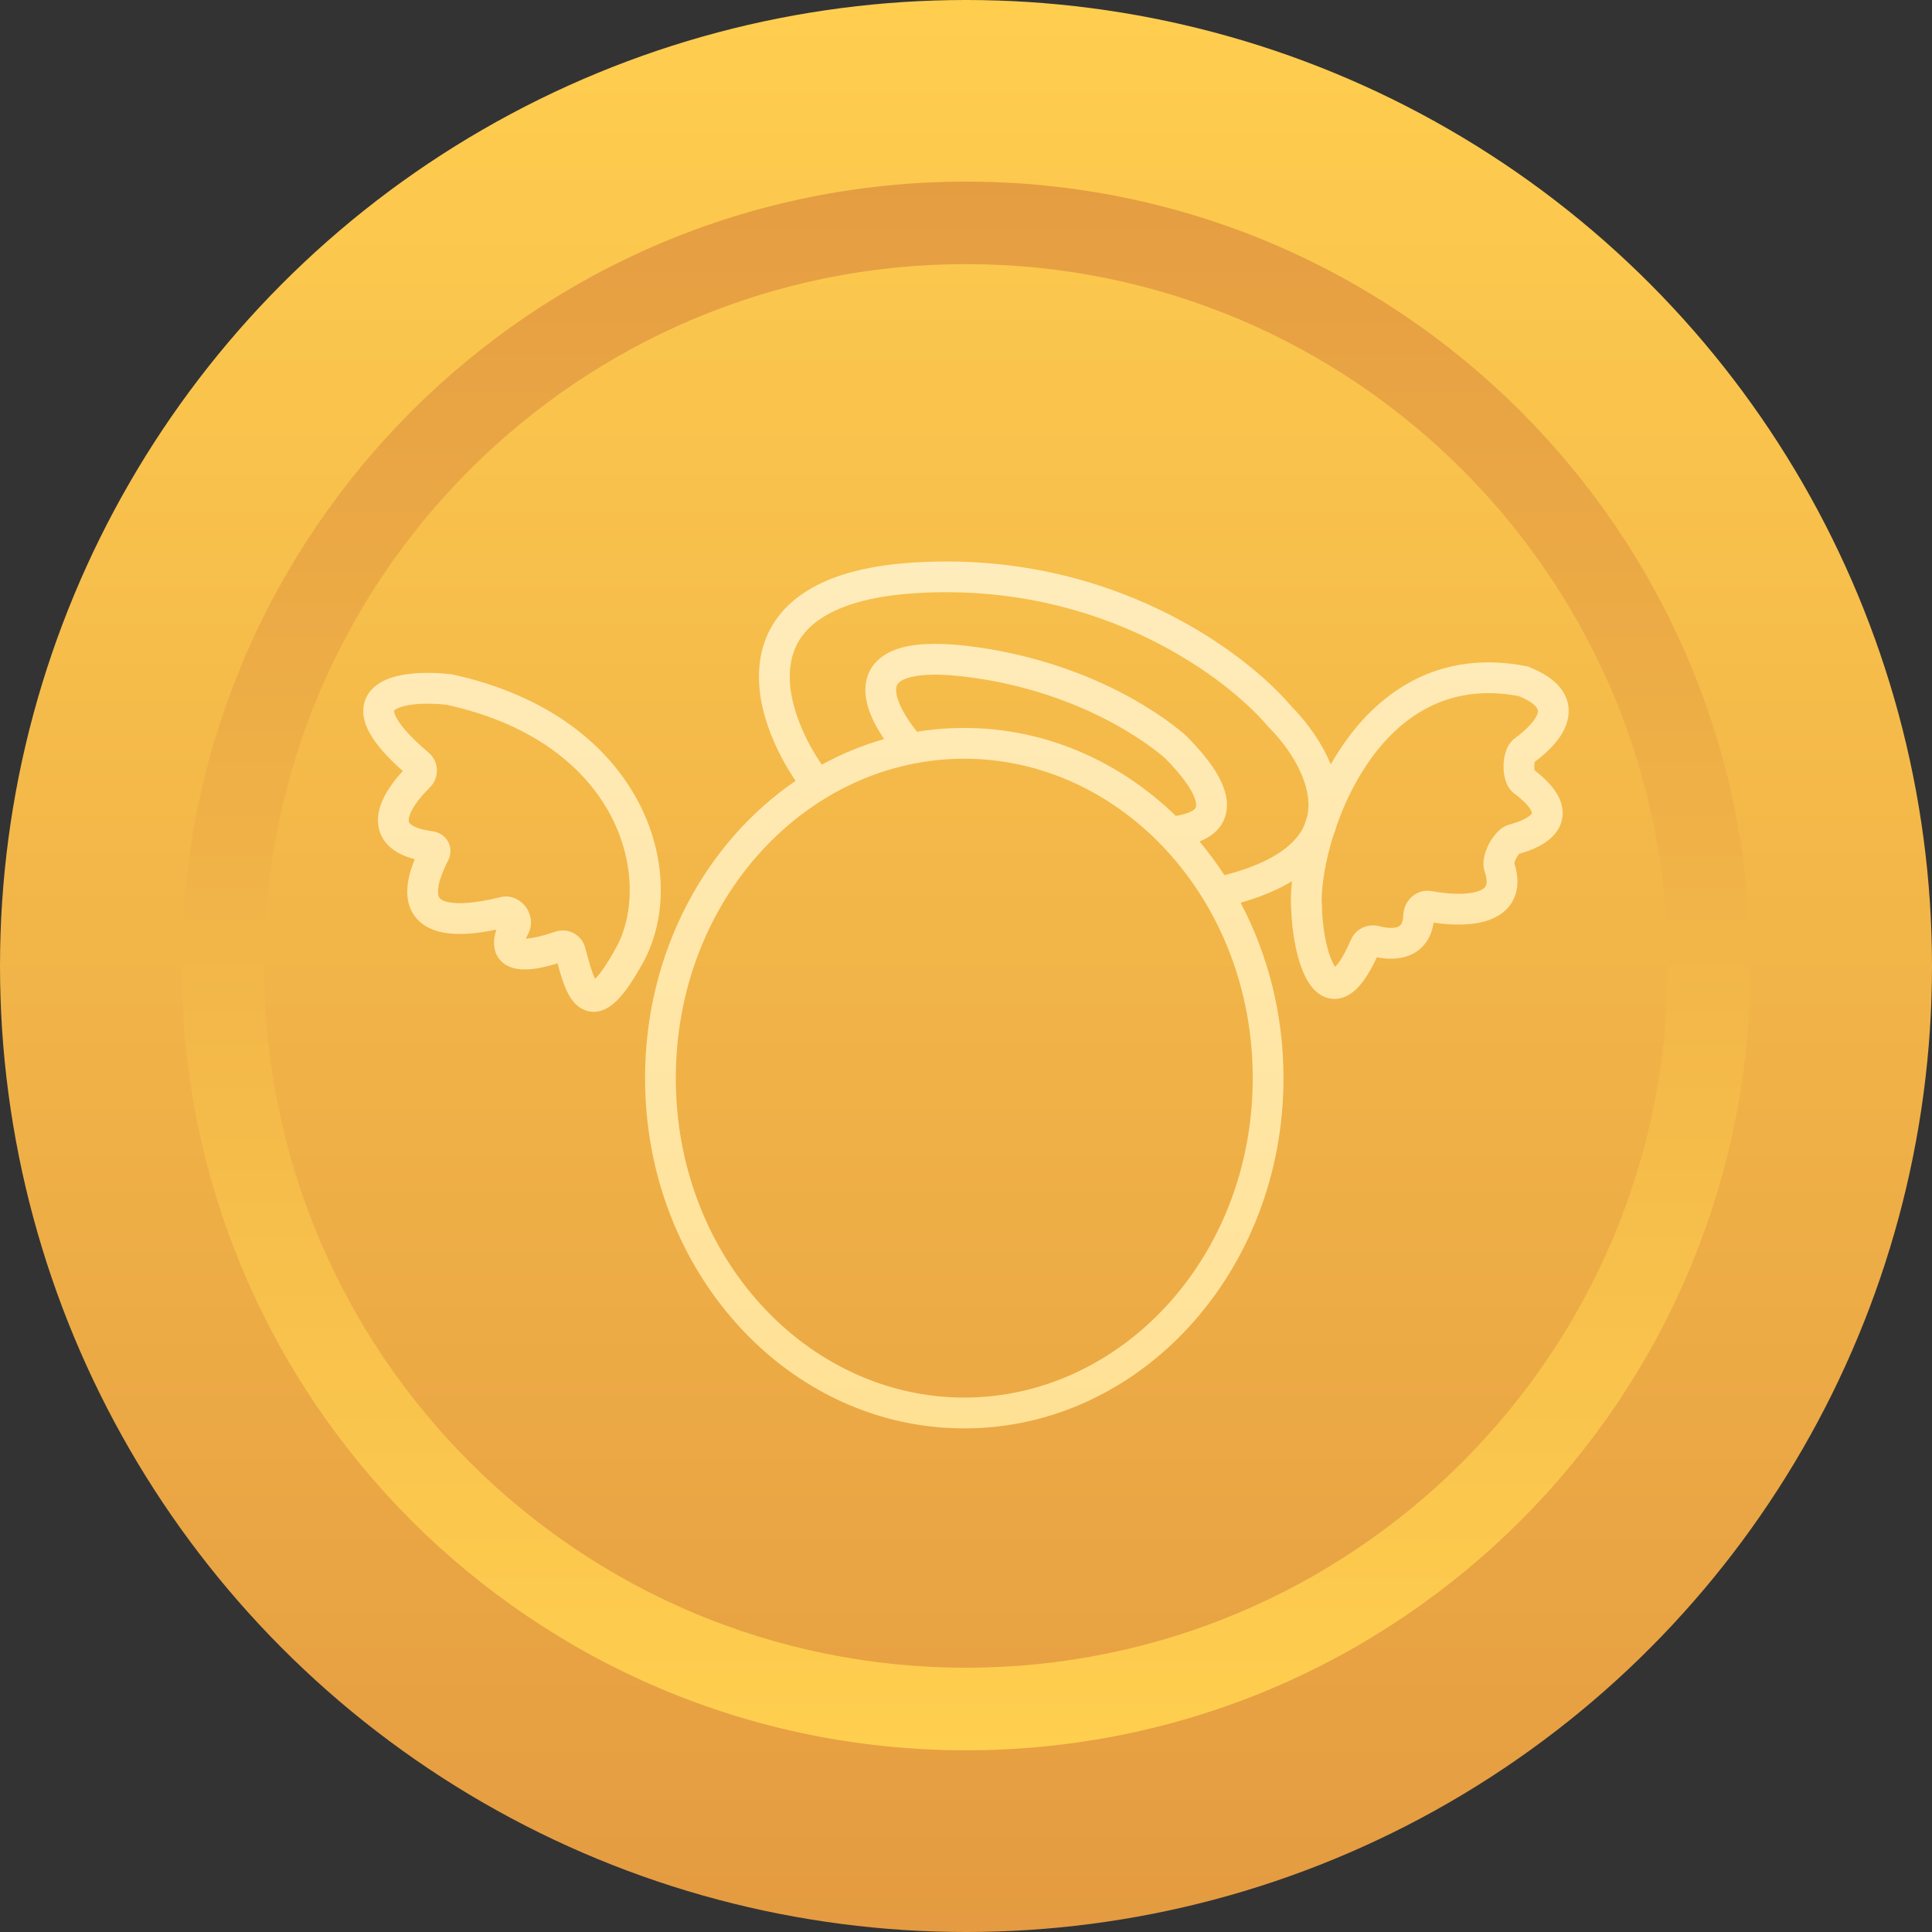
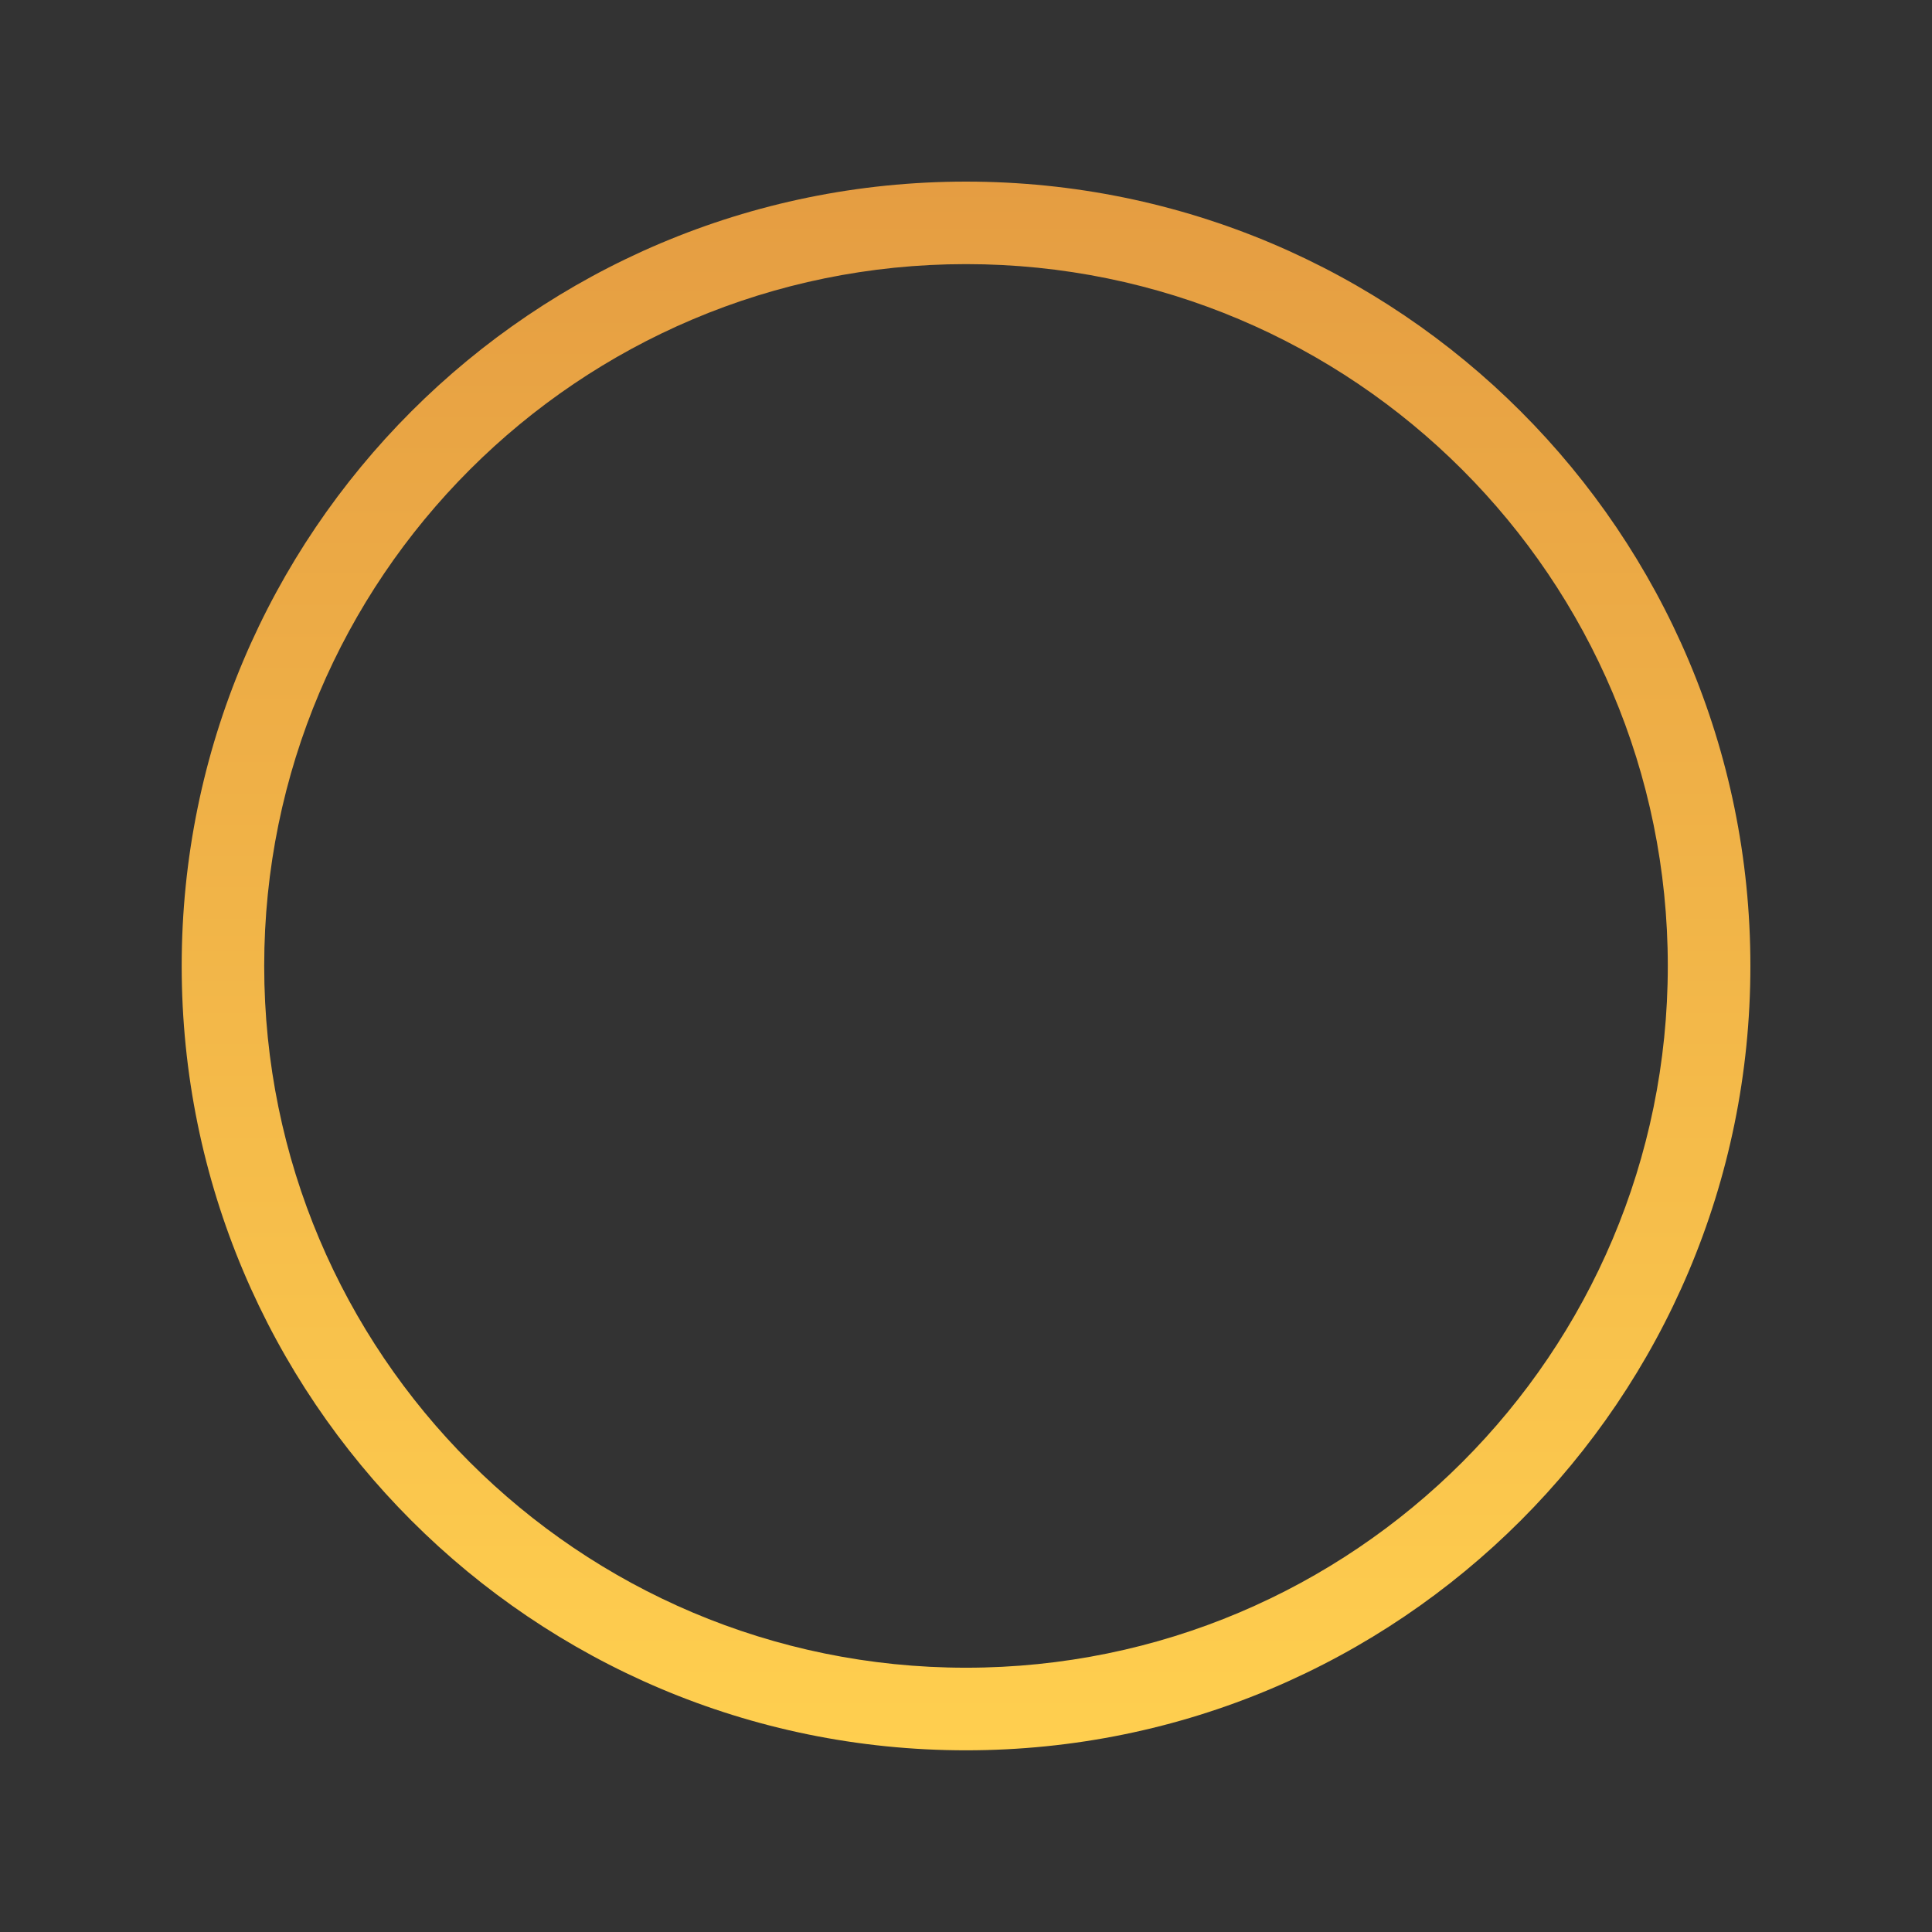
<svg xmlns="http://www.w3.org/2000/svg" width="24" height="24" viewBox="0 0 24 24" fill="none">
  <rect x="0" y="0" width="24" height="24" fill="#333333" stroke="none" />
  <g clip-path="url(#clip0_3456_2590)">
-     <circle cx="12" cy="12" r="12" fill="url(#paint0_linear_3456_2590)" />
    <path fill-rule="evenodd" clip-rule="evenodd" d="M12 20.717C16.815 20.717 20.718 16.814 20.718 11.999C20.718 7.185 16.815 3.281 12 3.281C7.186 3.281 3.282 7.185 3.282 11.999C3.282 16.814 7.186 20.717 12 20.717ZM12 21.743C17.382 21.743 21.744 17.381 21.744 11.999C21.744 6.618 17.382 2.256 12 2.256C6.619 2.256 2.257 6.618 2.257 11.999C2.257 17.381 6.619 21.743 12 21.743Z" fill="url(#paint1_linear_3456_2590)" />
-     <path fill-rule="evenodd" clip-rule="evenodd" d="M11.369 7.369C13.704 7.221 15.27 8.452 15.75 9.022L15.755 9.028L15.761 9.034C15.889 9.162 16.02 9.328 16.115 9.508C16.21 9.689 16.263 9.871 16.253 10.039C16.251 10.073 16.247 10.107 16.239 10.141C16.226 10.179 16.213 10.218 16.201 10.256C16.162 10.343 16.099 10.428 16.003 10.51C15.845 10.645 15.594 10.774 15.21 10.872C15.115 10.725 15.011 10.585 14.901 10.453C14.968 10.427 15.027 10.393 15.078 10.351C15.211 10.239 15.256 10.088 15.238 9.935C15.22 9.795 15.151 9.656 15.066 9.53C14.979 9.402 14.866 9.272 14.741 9.147L14.739 9.145L14.736 9.142L14.606 9.282C14.736 9.142 14.736 9.142 14.736 9.142L14.736 9.142L14.736 9.142L14.735 9.141L14.732 9.138C14.73 9.136 14.727 9.133 14.723 9.13C14.715 9.123 14.703 9.113 14.688 9.1C14.659 9.075 14.615 9.04 14.558 8.997C14.445 8.912 14.277 8.797 14.059 8.675C13.622 8.432 12.978 8.16 12.149 8.041C11.738 7.982 11.431 7.985 11.21 8.043C10.981 8.103 10.821 8.232 10.768 8.429C10.72 8.607 10.774 8.791 10.843 8.938C10.882 9.022 10.931 9.104 10.983 9.181C10.713 9.258 10.454 9.365 10.209 9.499C10.104 9.347 10.006 9.17 9.934 8.985C9.836 8.737 9.789 8.487 9.82 8.266C9.849 8.051 9.952 7.853 10.179 7.696C10.412 7.534 10.787 7.406 11.369 7.369ZM9.883 9.7C9.768 9.529 9.66 9.333 9.578 9.125C9.466 8.841 9.398 8.522 9.441 8.213C9.485 7.897 9.643 7.603 9.961 7.382C10.272 7.165 10.724 7.027 11.345 6.988C13.818 6.831 15.492 8.126 16.037 8.769C16.185 8.919 16.338 9.113 16.453 9.329C16.481 9.383 16.507 9.439 16.531 9.496C16.564 9.437 16.6 9.378 16.638 9.321C16.866 8.97 17.171 8.651 17.565 8.448C17.957 8.247 18.427 8.168 18.974 8.278L18.974 8.278L18.974 8.278C18.98 8.28 18.986 8.281 18.993 8.282L18.992 8.285C19.167 8.354 19.303 8.441 19.389 8.553C19.485 8.678 19.505 8.818 19.472 8.949C19.442 9.071 19.369 9.176 19.294 9.259C19.225 9.336 19.144 9.405 19.066 9.463C19.063 9.477 19.06 9.496 19.06 9.518C19.059 9.539 19.061 9.557 19.064 9.57C19.204 9.678 19.305 9.786 19.362 9.899C19.426 10.028 19.429 10.163 19.367 10.282C19.311 10.388 19.215 10.459 19.129 10.506C19.047 10.55 18.956 10.583 18.872 10.606L18.872 10.606C18.862 10.617 18.848 10.636 18.836 10.659C18.823 10.683 18.815 10.705 18.812 10.72L18.811 10.721C18.862 10.88 18.867 11.034 18.804 11.167C18.738 11.308 18.616 11.387 18.494 11.43C18.289 11.502 18.028 11.494 17.808 11.461C17.796 11.546 17.77 11.622 17.727 11.688C17.669 11.778 17.59 11.836 17.504 11.87C17.369 11.923 17.222 11.915 17.104 11.891C17.053 12 17.003 12.091 16.952 12.163C16.893 12.249 16.824 12.322 16.742 12.366C16.652 12.414 16.55 12.424 16.454 12.384C16.367 12.348 16.306 12.28 16.265 12.218C16.181 12.094 16.127 11.92 16.093 11.753C16.063 11.607 16.045 11.45 16.041 11.305L16.04 11.305C16.032 11.203 16.035 11.081 16.05 10.946C15.879 11.051 15.667 11.141 15.411 11.214C15.75 11.855 15.944 12.599 15.944 13.393C15.944 15.796 14.168 17.744 11.978 17.744C9.788 17.744 8.013 15.796 8.013 13.393C8.013 11.835 8.76 10.468 9.883 9.7ZM11.391 9.09C11.583 9.059 11.779 9.043 11.978 9.043C12.986 9.043 13.906 9.456 14.606 10.135C14.737 10.115 14.803 10.082 14.833 10.057C14.854 10.04 14.863 10.023 14.858 9.982C14.852 9.929 14.82 9.849 14.749 9.744C14.681 9.644 14.587 9.533 14.474 9.42C14.473 9.419 14.471 9.418 14.469 9.416C14.463 9.411 14.454 9.403 14.442 9.392C14.417 9.372 14.38 9.341 14.329 9.303C14.227 9.227 14.075 9.122 13.873 9.009C13.469 8.784 12.87 8.53 12.095 8.42C11.703 8.364 11.455 8.374 11.307 8.413C11.167 8.449 11.144 8.502 11.137 8.528C11.124 8.575 11.133 8.657 11.189 8.776C11.238 8.881 11.312 8.992 11.391 9.09ZM16.525 10.51C16.535 10.47 16.547 10.43 16.56 10.39C16.579 10.343 16.595 10.296 16.607 10.249C16.692 10.007 16.809 9.758 16.958 9.53C17.161 9.219 17.42 8.953 17.74 8.789C18.045 8.632 18.416 8.562 18.867 8.647C18.999 8.701 19.06 8.752 19.086 8.786C19.106 8.812 19.108 8.831 19.102 8.856C19.093 8.892 19.065 8.942 19.01 9.003C18.957 9.062 18.889 9.12 18.818 9.171C18.749 9.222 18.718 9.297 18.703 9.345C18.686 9.399 18.678 9.458 18.678 9.512C18.677 9.566 18.682 9.625 18.698 9.68C18.711 9.729 18.741 9.806 18.811 9.858C18.942 9.956 18.999 10.027 19.02 10.07C19.029 10.089 19.03 10.098 19.03 10.1L19.03 10.1C19.03 10.1 19.03 10.1 19.03 10.101C19.03 10.101 19.03 10.101 19.03 10.101C19.03 10.101 19.03 10.101 19.03 10.101C19.03 10.102 19.029 10.102 19.029 10.103L19.029 10.104C19.023 10.114 19.003 10.139 18.947 10.169C18.894 10.198 18.826 10.223 18.755 10.241C18.679 10.261 18.624 10.311 18.591 10.347C18.554 10.387 18.523 10.434 18.498 10.48C18.474 10.526 18.453 10.578 18.44 10.631C18.429 10.678 18.418 10.751 18.443 10.824C18.48 10.935 18.467 10.986 18.458 11.004C18.45 11.022 18.428 11.048 18.366 11.07C18.231 11.117 18.008 11.111 17.787 11.07C17.59 11.034 17.438 11.196 17.433 11.364C17.431 11.431 17.416 11.465 17.406 11.481C17.396 11.496 17.384 11.506 17.364 11.514C17.315 11.533 17.231 11.532 17.136 11.506C17 11.469 16.844 11.53 16.782 11.673C16.728 11.798 16.68 11.885 16.639 11.945C16.617 11.977 16.599 11.997 16.585 12.01C16.584 12.008 16.583 12.007 16.582 12.005C16.54 11.943 16.498 11.828 16.467 11.676C16.437 11.529 16.421 11.368 16.421 11.23H16.419C16.413 11.061 16.444 10.804 16.525 10.51ZM5.109 8.369C5.27 8.352 5.444 8.358 5.597 8.375L5.607 8.376L5.617 8.378C8.01 8.897 8.589 10.866 7.989 11.956C7.864 12.183 7.753 12.346 7.648 12.444C7.594 12.493 7.531 12.538 7.457 12.558C7.375 12.58 7.293 12.569 7.223 12.528C7.159 12.492 7.114 12.437 7.084 12.389C7.053 12.34 7.028 12.284 7.007 12.229C6.977 12.149 6.95 12.058 6.926 11.967C6.792 12.008 6.679 12.033 6.583 12.04C6.471 12.049 6.349 12.039 6.255 11.966C6.148 11.882 6.129 11.761 6.139 11.668C6.143 11.627 6.153 11.587 6.167 11.548C5.884 11.607 5.663 11.617 5.493 11.582C5.283 11.539 5.142 11.422 5.085 11.25C5.036 11.099 5.065 10.939 5.1 10.82C5.115 10.769 5.134 10.719 5.153 10.673C5.029 10.642 4.925 10.593 4.846 10.523C4.723 10.414 4.683 10.272 4.698 10.133C4.712 10.006 4.772 9.886 4.838 9.787C4.887 9.712 4.945 9.642 5.004 9.578C4.778 9.378 4.631 9.202 4.561 9.043C4.521 8.953 4.502 8.856 4.519 8.76C4.537 8.661 4.59 8.584 4.657 8.528C4.779 8.424 4.956 8.385 5.109 8.369ZM4.911 8.889C4.952 8.982 5.067 9.132 5.324 9.349C5.458 9.462 5.46 9.665 5.338 9.784C5.27 9.85 5.205 9.925 5.156 9.998C5.106 10.074 5.082 10.134 5.078 10.175C5.074 10.206 5.08 10.22 5.099 10.237C5.129 10.264 5.204 10.304 5.371 10.326C5.436 10.335 5.516 10.369 5.562 10.449C5.612 10.533 5.6 10.624 5.566 10.69C5.534 10.754 5.493 10.84 5.466 10.93C5.438 11.024 5.436 11.092 5.449 11.131C5.455 11.15 5.469 11.187 5.57 11.207C5.685 11.231 5.885 11.226 6.217 11.145C6.361 11.11 6.477 11.189 6.535 11.27C6.592 11.351 6.625 11.48 6.561 11.601C6.548 11.624 6.539 11.644 6.533 11.66C6.539 11.66 6.545 11.66 6.552 11.659C6.625 11.653 6.736 11.629 6.897 11.574C7.051 11.522 7.225 11.606 7.269 11.772C7.303 11.898 7.332 12.008 7.364 12.093C7.374 12.12 7.384 12.142 7.393 12.159C7.451 12.102 7.537 11.985 7.654 11.771C8.106 10.95 7.731 9.233 5.546 8.754C5.414 8.74 5.272 8.737 5.148 8.749C5.012 8.764 4.934 8.794 4.903 8.82C4.897 8.825 4.895 8.828 4.895 8.828L4.895 8.828C4.895 8.828 4.895 8.828 4.895 8.828C4.895 8.828 4.895 8.828 4.895 8.828C4.895 8.828 4.895 8.828 4.895 8.828L4.895 8.828C4.895 8.829 4.892 8.846 4.911 8.889ZM15.562 13.393C15.562 15.619 13.925 17.361 11.978 17.361C10.032 17.361 8.395 15.619 8.395 13.393C8.395 11.168 10.032 9.425 11.978 9.425C13.925 9.425 15.562 11.168 15.562 13.393Z" fill="url(#paint2_linear_3456_2590)" />
  </g>
  <defs>
    <linearGradient id="paint0_linear_3456_2590" x1="12" y1="0" x2="12" y2="24" gradientUnits="userSpaceOnUse">
      <stop stop-color="#FFCE4F" />
      <stop offset="1" stop-color="#E49B41" />
    </linearGradient>
    <linearGradient id="paint1_linear_3456_2590" x1="12" y1="2.256" x2="12" y2="21.743" gradientUnits="userSpaceOnUse">
      <stop stop-color="#E59D42" />
      <stop offset="1" stop-color="#FFCF4F" />
    </linearGradient>
    <linearGradient id="paint2_linear_3456_2590" x1="12" y1="6.975" x2="12" y2="17.744" gradientUnits="userSpaceOnUse">
      <stop stop-color="#FFECBC" />
      <stop offset="1" stop-color="#FFE194" />
    </linearGradient>
    <clipPath id="clip0_3456_2590">
      <rect width="24" height="24" fill="white" />
    </clipPath>
  </defs>
</svg>